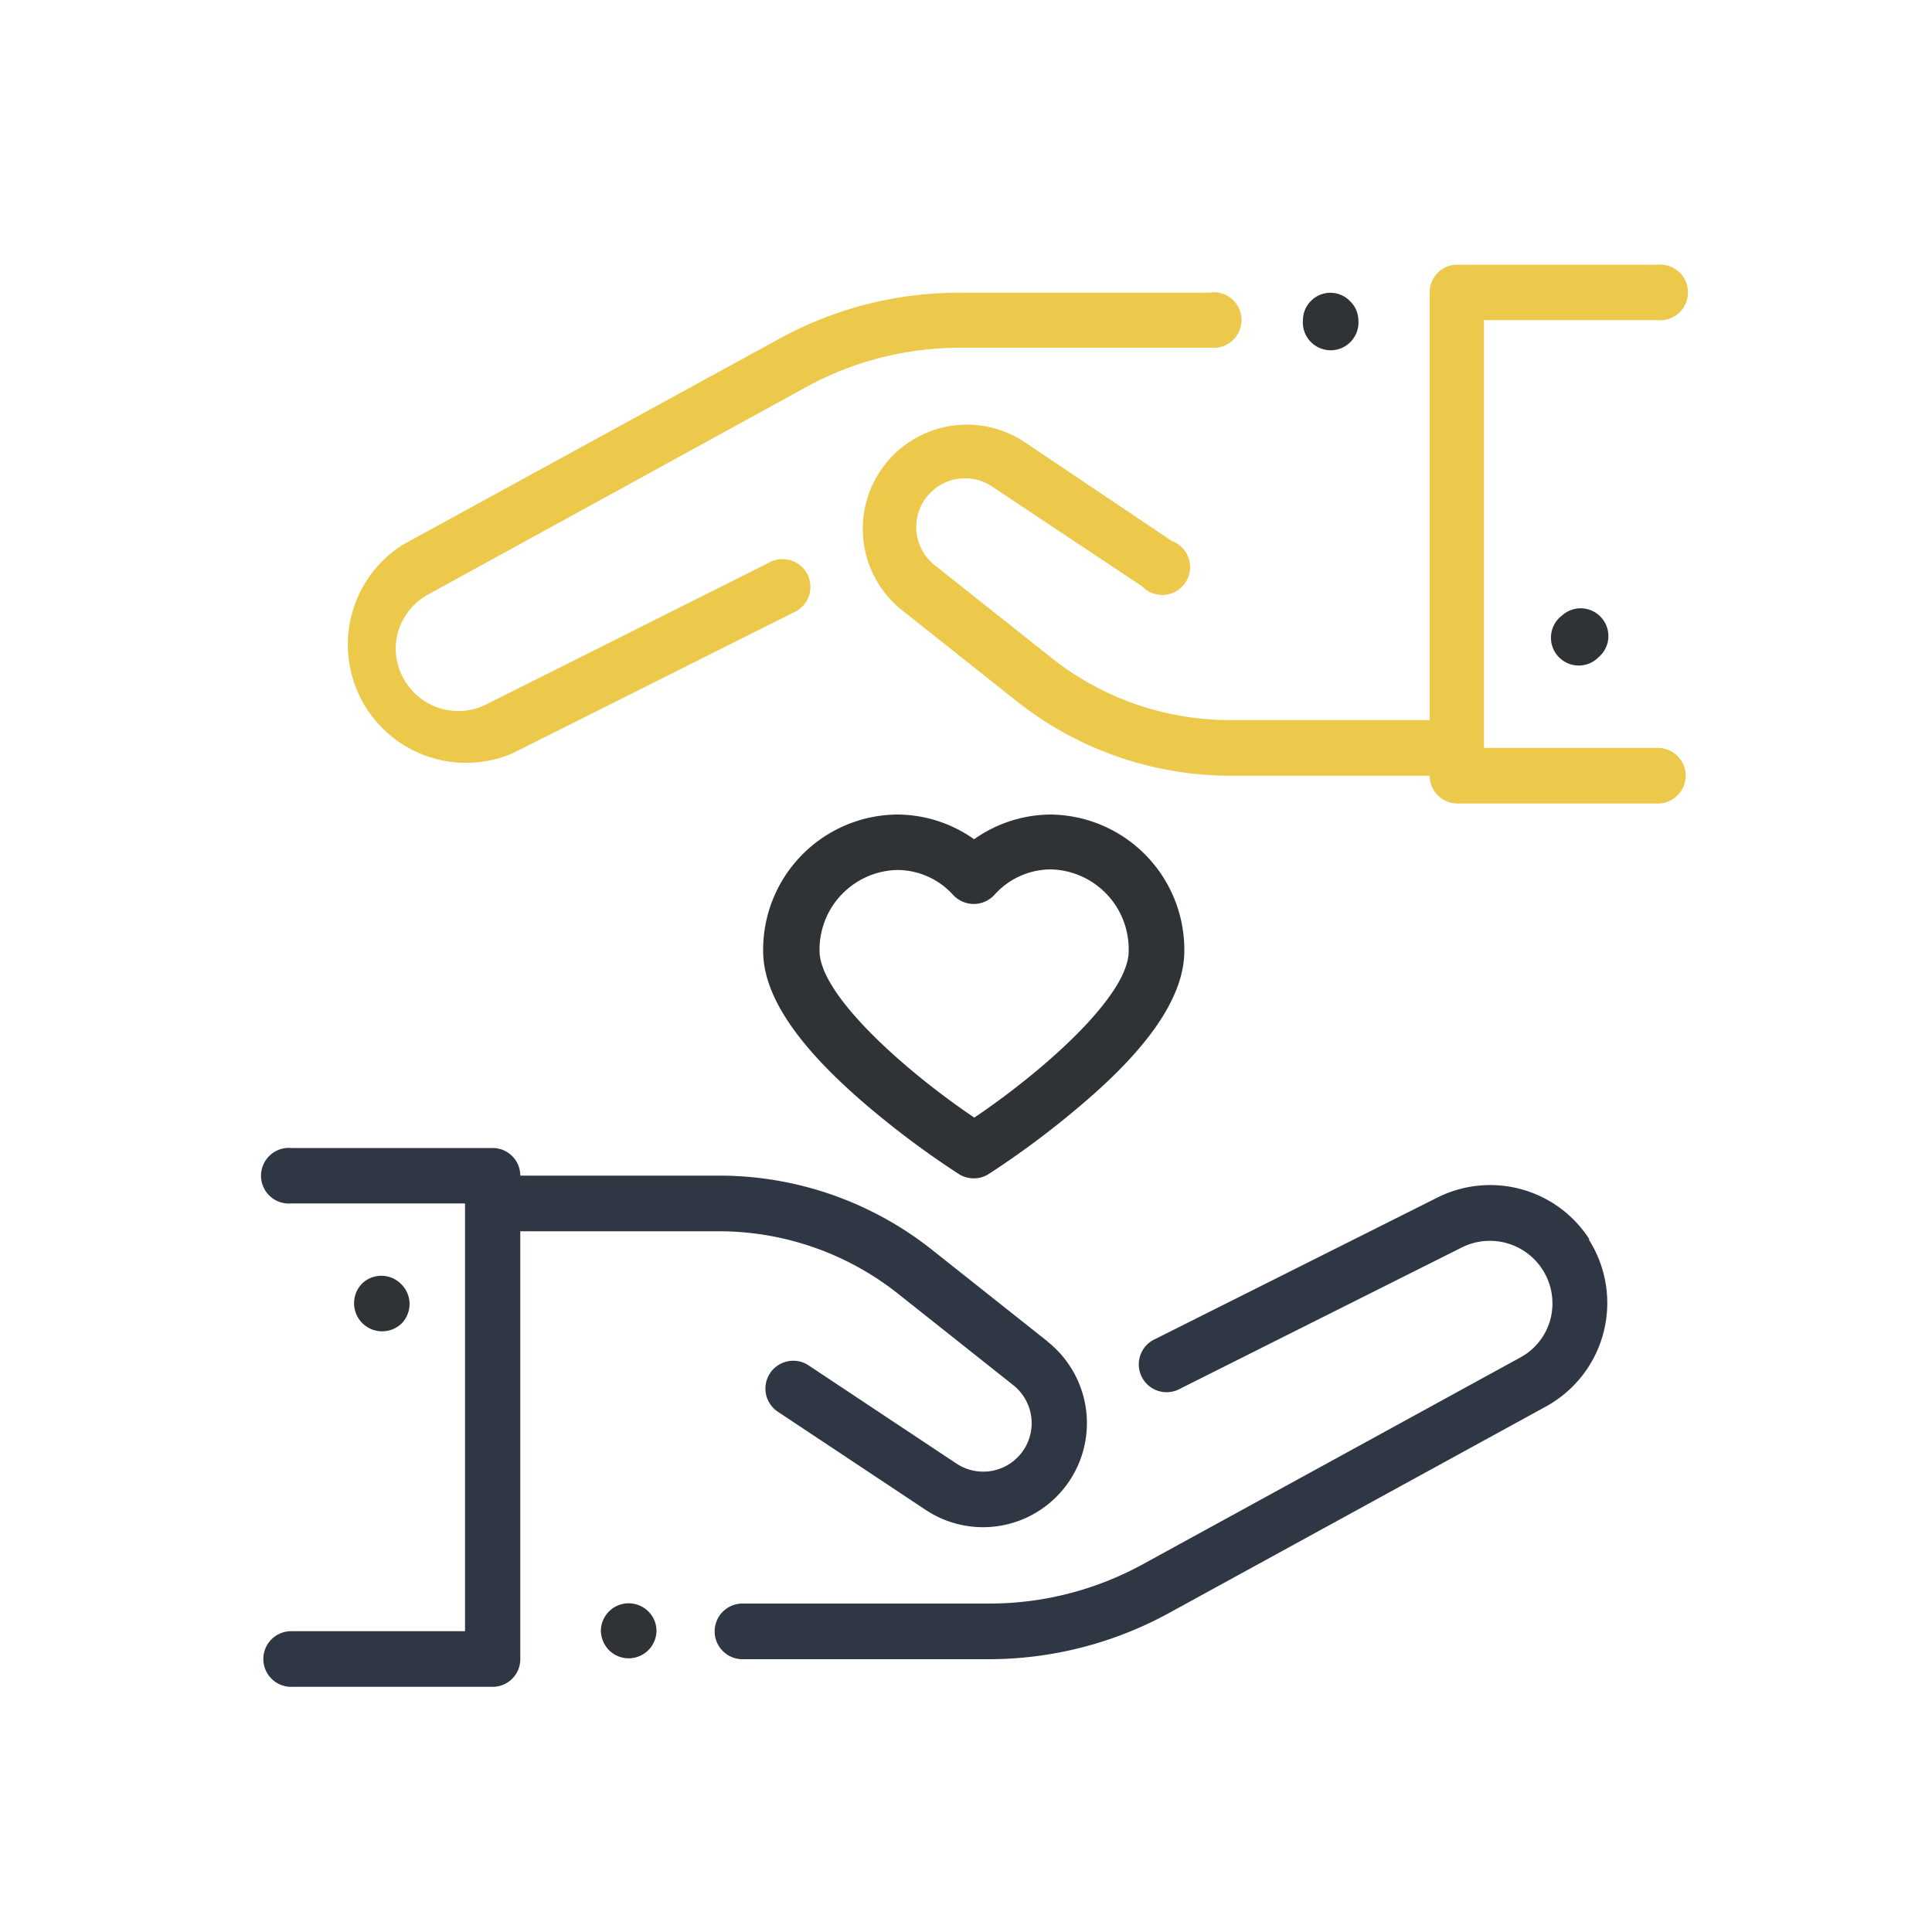
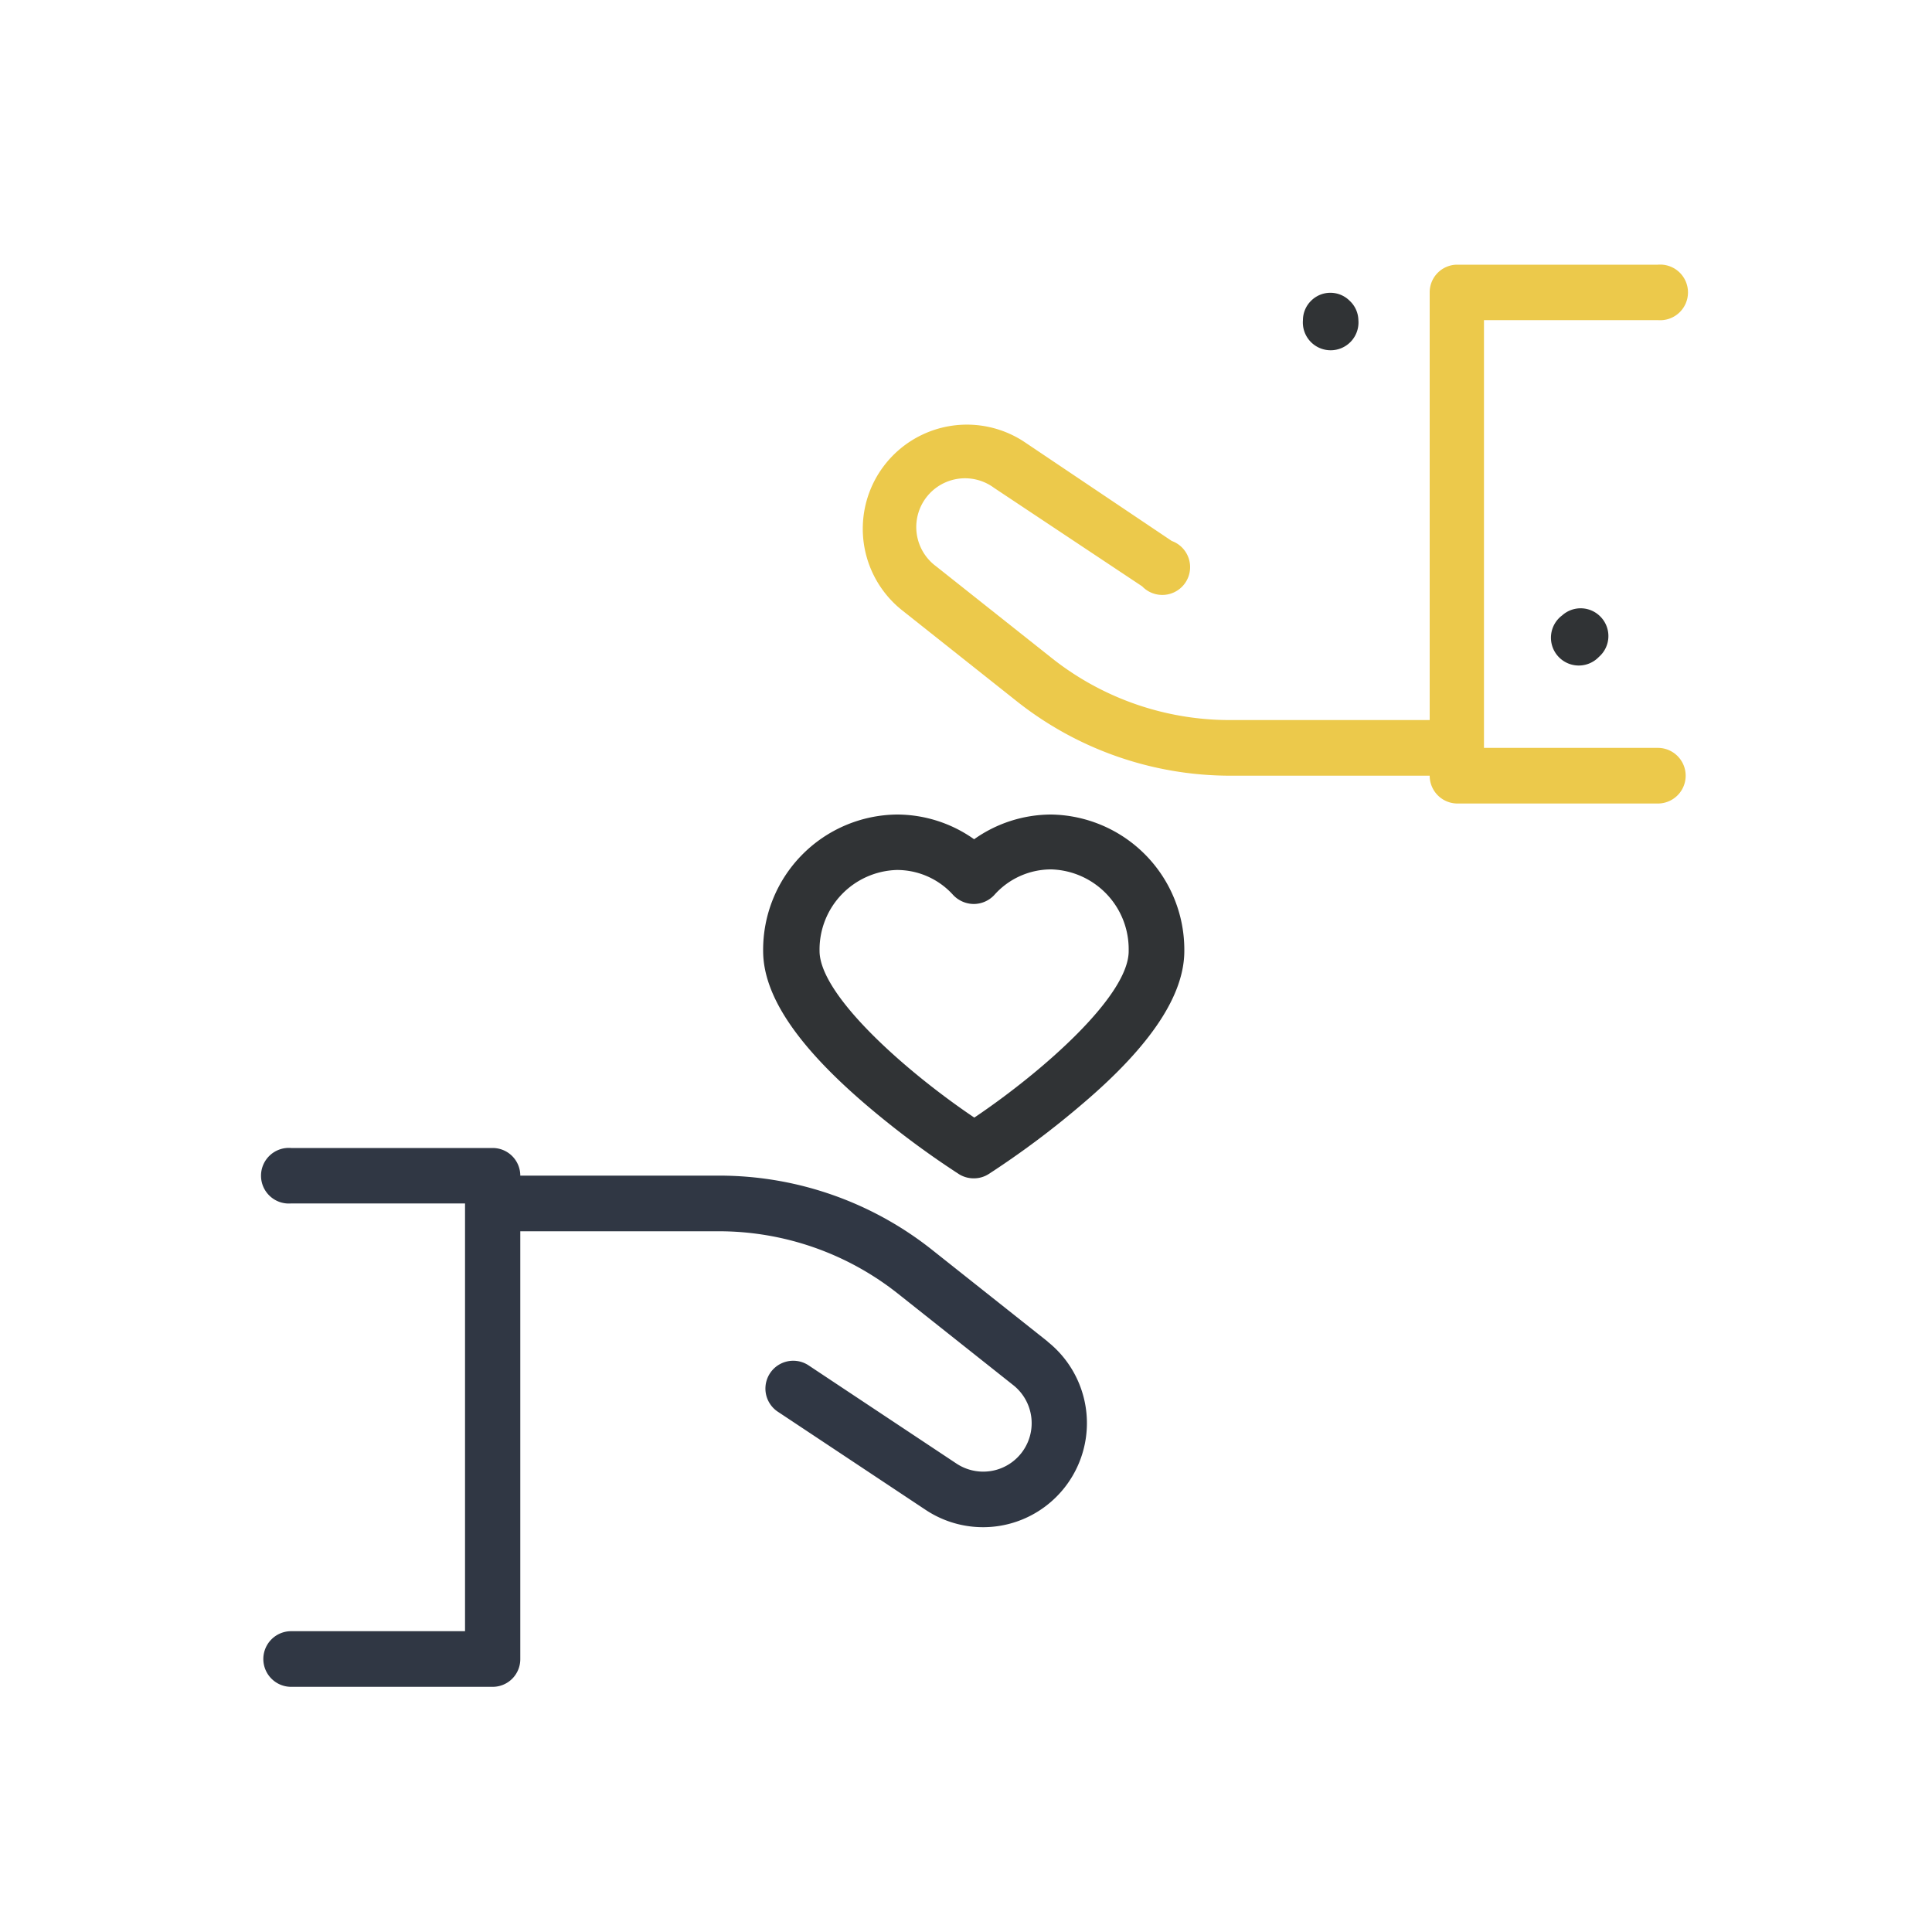
<svg xmlns="http://www.w3.org/2000/svg" viewBox="0 0 100 100">
  <title>icon</title>
-   <path d="M33.56,83.41a1.44,1.44,0,0,0-2.46,1,1.49,1.49,0,0,0,.42,1,1.44,1.44,0,0,0,2.46-1A1.41,1.41,0,0,0,33.56,83.41Z" style="fill:#303335" />
-   <path d="M20.78,66.48a1.44,1.44,0,0,0-2-.08h0a1.44,1.44,0,0,0,2,2.11h0A1.44,1.44,0,0,0,20.78,66.48Z" style="fill:#303335" />
-   <path d="M82.27,64.15A6.1,6.1,0,0,0,74.37,62l-14.56,7.3a1.44,1.44,0,1,0,1.29,2.57l14.56-7.3a3.24,3.24,0,0,1,4.59,3.71,3.18,3.18,0,0,1-1.59,2L59.09,81a16.53,16.53,0,0,1-7.9,2H38.43a1.44,1.44,0,1,0,0,2.88H51.19a19.43,19.43,0,0,0,9.28-2.37L80,72.81a6.11,6.11,0,0,0,2.23-8.66Z" style="fill:#303744" />
  <path d="M54.23,69.44l-6-4.76a17.73,17.73,0,0,0-11-3.83H26.93a1.43,1.43,0,0,0-1.43-1.43H15.07a1.44,1.44,0,1,0,0,2.87h9V84.43h-9a1.44,1.44,0,0,0,0,2.88H25.5a1.43,1.43,0,0,0,1.43-1.44V63.73h10.3a14.93,14.93,0,0,1,9.21,3.2l6,4.76a2.51,2.51,0,0,1-.61,4.3,2.51,2.51,0,0,1-2.33-.24l-7.68-5.1a1.44,1.44,0,0,0-1.59,2.4l7.68,5.1a5.37,5.37,0,0,0,5,.5,5.39,5.39,0,0,0,1.31-9.21Z" style="fill:#303744" />
  <path d="M85.81,38.71h-9V16.57h9a1.44,1.44,0,1,0,0-2.87H75.39A1.43,1.43,0,0,0,74,15.13V37.27H63.65a14.82,14.82,0,0,1-9.2-3.2l-6-4.76a2.51,2.51,0,0,1,3-4.06l7.67,5.1A1.44,1.44,0,1,0,60.65,28L53,22.86a5.39,5.39,0,0,0-6.33,8.71l6,4.76a17.8,17.8,0,0,0,11,3.82H74a1.44,1.44,0,0,0,1.44,1.44H85.81a1.44,1.44,0,1,0,0-2.88Z" style="fill:#ecc94b" />
  <path d="M69.86,15.57a1.41,1.41,0,0,0-2,0,1.41,1.41,0,0,0-.42,1,1.44,1.44,0,1,0,2.87,0A1.41,1.41,0,0,0,69.86,15.57Z" style="fill:#303335" />
-   <path d="M62.66,15.15h-13a19.36,19.36,0,0,0-9.28,2.36L20.84,28.2A6.12,6.12,0,0,0,26.51,39l14.57-7.3a1.44,1.44,0,1,0-1.29-2.57l-14.56,7.3A3.23,3.23,0,0,1,21,35.31a3.18,3.18,0,0,1-.41-2.55,3.23,3.23,0,0,1,1.59-2L41.79,20a16.55,16.55,0,0,1,7.91-2h13a1.44,1.44,0,1,0,0-2.87Z" style="fill:#ecc94b" />
-   <path d="M82.86,31.94a1.43,1.43,0,0,0-2-.09h0A1.44,1.44,0,1,0,82.76,34h0A1.43,1.43,0,0,0,82.86,31.94Z" style="fill:#303335" />
+   <path d="M82.86,31.94a1.43,1.43,0,0,0-2-.09h0A1.44,1.44,0,1,0,82.76,34h0A1.43,1.43,0,0,0,82.86,31.94" style="fill:#303335" />
  <path d="M54.42,42.16a6.91,6.91,0,0,0-4,1.28,6.91,6.91,0,0,0-4-1.28,7,7,0,0,0-6.92,7.06c0,2.27,1.71,4.85,5.23,7.88a45.87,45.87,0,0,0,4.9,3.67,1.43,1.43,0,0,0,.77.22,1.41,1.41,0,0,0,.77-.22,45.87,45.87,0,0,0,4.9-3.67c3.52-3,5.23-5.61,5.23-7.88A7,7,0,0,0,54.42,42.16Zm-4,15.68c-3.56-2.4-8-6.34-8-8.62a4.12,4.12,0,0,1,4-4.19,3.91,3.91,0,0,1,2.92,1.3,1.48,1.48,0,0,0,1.06.46,1.46,1.46,0,0,0,1.06-.46A3.93,3.93,0,0,1,54.42,45a4.13,4.13,0,0,1,4,4.19C58.47,51.5,54,55.44,50.44,57.84Z" style="fill:#303335" />
</svg>